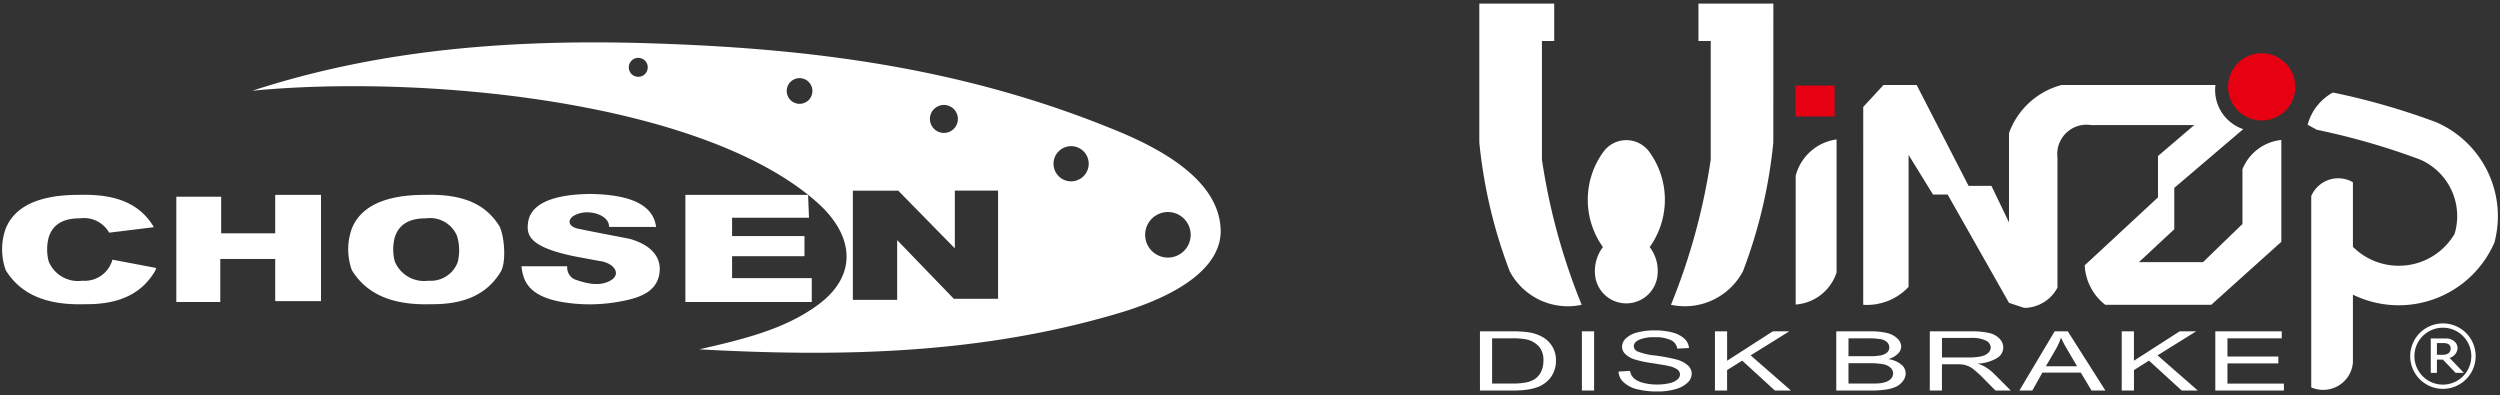
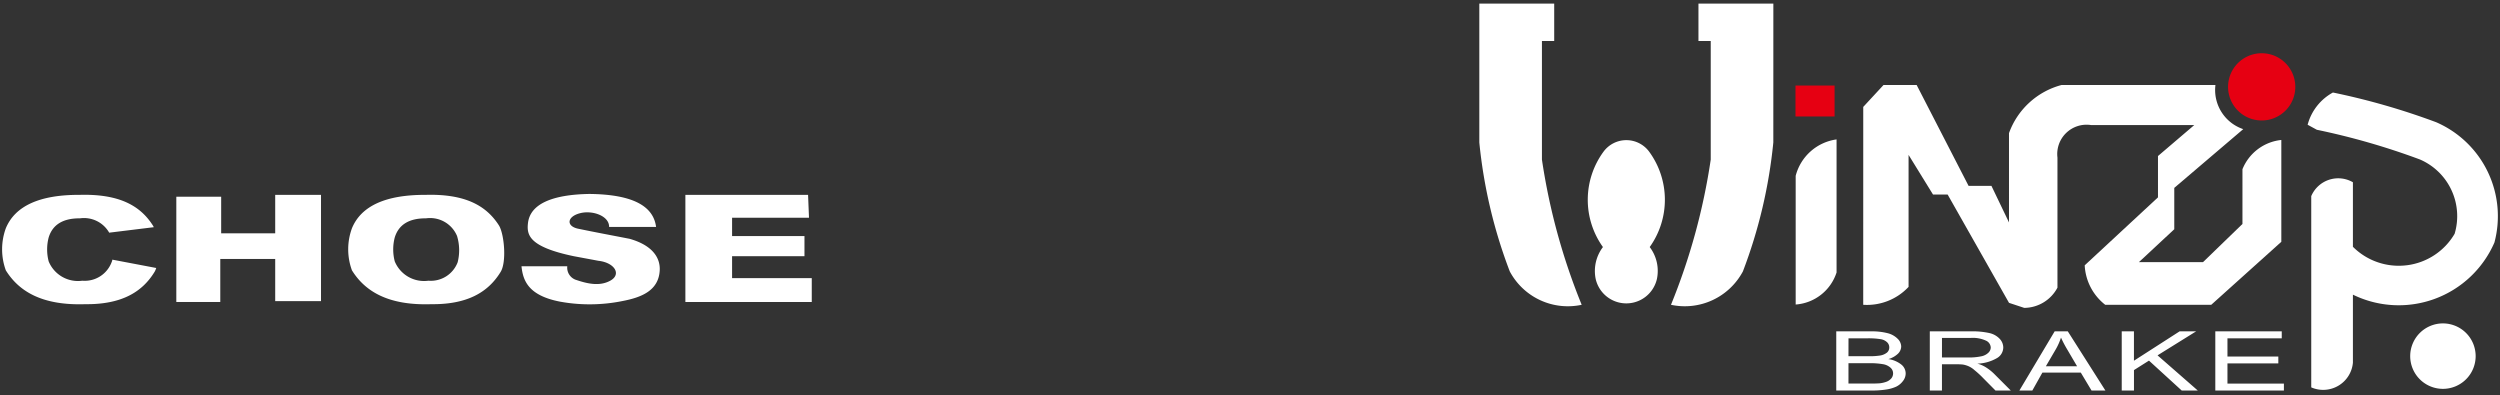
<svg xmlns="http://www.w3.org/2000/svg" id="圖層_1" data-name="圖層 1" viewBox="0 0 348 55">
  <rect x="0" y="0" width="348" height="55" fill="#333333" stroke="none" />
  <defs>
    <style>.cls-1{fill:#fff;}.cls-2{fill:#e60012;}</style>
  </defs>
  <polygon class="cls-1" points="38.309 32.478 30.787 32.478 30.787 27.383 24.544 27.383 24.544 42.037 30.663 42.037 30.663 36.047 38.309 36.047 38.309 41.917 44.684 41.917 44.684 27.125 38.309 27.125 38.309 32.478" />
  <path class="cls-1" d="M15.532,36.51a4,4,0,0,1-4.074,2.565,4.406,4.406,0,0,1-4.681-2.686,6.564,6.564,0,0,1,0-3.34c.547-1.785,2.007-2.674,4.345-2.656A4.038,4.038,0,0,1,15.2,32.388l6.213-.763c-.04-.066-.073-.132-.109-.2-1.718-2.727-4.608-4.458-10.229-4.3C5.545,27.1,2.1,28.657.811,31.775a8.553,8.553,0,0,0,0,5.858c1.887,3.034,5.2,4.909,11.067,4.71,4.9.049,7.865-1.586,9.638-4.5a2.5,2.5,0,0,0,.23-.54l-6.106-1.16A1.411,1.411,0,0,1,15.532,36.51Z" />
  <polygon class="cls-1" points="112.613 30.309 112.484 27.125 95.405 27.125 95.405 42.043 112.997 42.043 112.997 38.72 101.906 38.72 101.906 35.662 111.982 35.662 111.982 32.856 101.906 32.856 101.906 30.309 112.613 30.309" />
  <path class="cls-1" d="M59.253,27.125c-5.533-.024-8.981,1.532-10.262,4.65a8.5,8.5,0,0,0,0,5.858c1.887,3.034,5.2,4.909,11.059,4.71,4.9.049,7.868-1.586,9.643-4.5.838-1.381.507-5.161-.21-6.417C67.761,28.7,64.877,26.968,59.253,27.125Zm4.453,9.385a4,4,0,0,1-4.071,2.565,4.415,4.415,0,0,1-4.684-2.686,6.564,6.564,0,0,1,0-3.34c.55-1.785,2.007-2.674,4.345-2.656a4.063,4.063,0,0,1,4.325,2.458A6.832,6.832,0,0,1,63.706,36.51Z" />
-   <path class="cls-1" d="M169.905,31.7c-.37-5.81-6.294-10.106-14.057-13.339C133.783,9.172,112.024,6.714,90.611,6.03c-23.523-.751-40.724,1.8-55.493,6.6,23.733-2.3,62.835,1.376,78.714,15.627,4.951,4.434,5.726,10.01,0,14.2-4.707,3.455-10.628,4.825-16.483,6.17,19.458,1.07,39,.721,58.362-5.029C165.02,40.835,170.25,36.678,169.905,31.7ZM88.85,10.692a1.319,1.319,0,1,1,1.316-1.316A1.31,1.31,0,0,1,88.85,10.692ZM111.3,14.453a1.788,1.788,0,1,1,1.788-1.784A1.786,1.786,0,0,1,111.3,14.453Zm20.091.156a1.947,1.947,0,1,1-1.946,1.947A1.949,1.949,0,0,1,131.388,14.609Zm7.541,26.983h-6.161l-7.886-8.171v8.316h-6.165v-15.2h6.312l7.88,8.033V26.536h6.02ZM149.1,25.244a2.449,2.449,0,1,1,2.448-2.445A2.453,2.453,0,0,1,149.1,25.244Zm13.476,10.611a3.17,3.17,0,1,1,3.167-3.167A3.171,3.171,0,0,1,162.577,35.855Z" />
  <path class="cls-1" d="M87.637,33.241c-2.38-.463-4.768-.907-7.138-1.4-1.719-.348-1.592-1.694.249-2.163,1.739-.45,4.077.391,4.038,1.911h6.54c-.358-2.824-3.1-4.531-9.3-4.591-5.254.09-8.246,1.436-8.535,4.08-.181,1.64.144,3.28,6.372,4.584,1.145.217,2.3.427,3.443.643,2.268.259,3.235,1.893,1.649,2.764-1.448.8-3.115.451-4.71-.09a1.791,1.791,0,0,1-1.28-1.911H72.592c.207,2.025.974,4.08,5.393,4.927a22.971,22.971,0,0,0,8.63-.084c2.617-.5,5.1-1.424,5.221-4.332C91.9,35.963,90.929,34.172,87.637,33.241Z" />
  <path class="cls-2" d="M319.506,12.092a4.679,4.679,0,1,0-4.678,4.678,4.675,4.675,0,0,0,4.678-4.678" />
  <rect class="cls-2" x="249.931" y="11.908" width="5.443" height="4.306" />
-   <path class="cls-1" d="M238.72,54.361V46.125h1.694v4.087l6.358-4.087h2.294l-5.374,3.339,5.609,4.9h-2.233l-4.557-4.167-2.1,1.319v2.848ZM225.3,51.721l1.6-.093a1.8,1.8,0,0,0,.528,1.015,3.006,3.006,0,0,0,1.289.643,7.349,7.349,0,0,0,1.957.237,7.264,7.264,0,0,0,1.714-.181,2.6,2.6,0,0,0,1.1-.508.944.944,0,0,0,.367-.706.87.87,0,0,0-.35-.681,2.986,2.986,0,0,0-1.15-.48c-.344-.084-1.107-.223-2.277-.4a17.26,17.26,0,0,1-2.476-.515,3.465,3.465,0,0,1-1.364-.772,1.424,1.424,0,0,1-.449-1.027,1.628,1.628,0,0,1,.548-1.161,3.557,3.557,0,0,1,1.607-.824,9.244,9.244,0,0,1,2.348-.278,9.63,9.63,0,0,1,2.518.292,3.9,3.9,0,0,1,1.669.869,2,2,0,0,1,.63,1.294l-1.628.083a1.6,1.6,0,0,0-.889-1.182,4.923,4.923,0,0,0-2.226-.4,5.1,5.1,0,0,0-2.241.366c-.469.239-.7.535-.7.869a.845.845,0,0,0,.492.73,9.094,9.094,0,0,0,2.556.584,24.112,24.112,0,0,1,2.827.533,3.943,3.943,0,0,1,1.655.838,1.586,1.586,0,0,1,.531,1.169,1.719,1.719,0,0,1-.584,1.238,3.935,3.935,0,0,1-1.68.9,8.725,8.725,0,0,1-2.463.32,11.046,11.046,0,0,1-2.914-.323A4.1,4.1,0,0,1,226,53.2a2.125,2.125,0,0,1-.7-1.475m-5.1-5.6H221.9v8.236H220.2Zm-14.19,8.236V46.125h4.406a15.609,15.609,0,0,1,2.281.122,5.686,5.686,0,0,1,1.876.587,3.637,3.637,0,0,1,2.015,3.371,3.846,3.846,0,0,1-.341,1.659,3.544,3.544,0,0,1-.877,1.2,4.053,4.053,0,0,1-1.156.749,6.6,6.6,0,0,1-1.529.41,13.361,13.361,0,0,1-2.055.139Zm1.691-.97h2.732a9.91,9.91,0,0,0,1.99-.154,3.542,3.542,0,0,0,1.144-.423,2.621,2.621,0,0,0,.941-1.041,3.455,3.455,0,0,0,.335-1.589,2.8,2.8,0,0,0-.658-1.989,3.313,3.313,0,0,0-1.6-.925,9.653,9.653,0,0,0-2.193-.174H207.7Z" />
  <path class="cls-1" d="M308.371,54.361V46.125h9.248V47.1h-7.557v2.528h7.081v.96h-7.081v2.807h7.857v.97Zm-13.026,0V46.125h1.7v4.087l6.355-4.087h2.3l-5.369,3.339,5.606,4.9h-2.238l-4.561-4.167-2.089,1.319v2.848Zm-14.248,0,4.911-8.236h1.83l5.233,8.236h-1.93l-1.493-2.494H284.3l-1.4,2.494Zm3.69-3.381h4.341L287.79,48.7a15.562,15.562,0,0,1-.9-1.708,8.425,8.425,0,0,1-.693,1.576Zm-16.159,3.381V46.125H274.3a10.785,10.785,0,0,1,2.607.233,2.8,2.8,0,0,1,1.42.776,1.771,1.771,0,0,1,.528,1.242,1.733,1.733,0,0,1-.882,1.474,5.776,5.776,0,0,1-2.721.769,4.249,4.249,0,0,1,1.02.414,6.712,6.712,0,0,1,1.4,1.095l2.231,2.233h-2.131l-1.7-1.715a13.317,13.317,0,0,0-1.226-1.126,3.088,3.088,0,0,0-.853-.553,3.41,3.41,0,0,0-.769-.223,9.233,9.233,0,0,0-.944-.038h-1.96v3.655Zm1.694-4.6h3.635a8.168,8.168,0,0,0,1.82-.16,1.946,1.946,0,0,0,.991-.491,1.027,1.027,0,0,0,.344-.736,1.1,1.1,0,0,0-.665-.957,4.36,4.36,0,0,0-2.085-.38h-4.04Zm-14.715,4.6V46.125h4.8a8.843,8.843,0,0,1,2.352.254,3,3,0,0,1,1.388.772,1.557,1.557,0,0,1,.5,1.086,1.446,1.446,0,0,1-.444.993,3.238,3.238,0,0,1-1.344.756,3.722,3.722,0,0,1,1.78.741,1.588,1.588,0,0,1,.631,1.251,1.714,1.714,0,0,1-.387,1.072,2.566,2.566,0,0,1-.932.772,5.231,5.231,0,0,1-1.4.4,12.822,12.822,0,0,1-2.068.139Zm1.7-4.776h2.766a9.637,9.637,0,0,0,1.614-.093,2.073,2.073,0,0,0,.973-.407.923.923,0,0,0,.327-.72.979.979,0,0,0-.3-.72,1.677,1.677,0,0,0-.873-.428,10.789,10.789,0,0,0-1.945-.121h-2.558Zm0,3.806h3.184c.547,0,.932-.018,1.154-.034a4,4,0,0,0,.977-.228,1.72,1.72,0,0,0,.649-.458,1.076,1.076,0,0,0,.247-.693,1.047,1.047,0,0,0-.364-.8,2.063,2.063,0,0,0-1.022-.48,10.187,10.187,0,0,0-1.87-.14h-2.955Z" />
-   <path class="cls-1" d="M340.053,45.618a3.96,3.96,0,1,0,3.954,3.954,3.955,3.955,0,0,0-3.954-3.954m0-.6a4.555,4.555,0,1,1-4.552,4.553,4.557,4.557,0,0,1,4.552-4.553" />
+   <path class="cls-1" d="M340.053,45.618m0-.6a4.555,4.555,0,1,1-4.552,4.553,4.557,4.557,0,0,1,4.552-4.553" />
  <path class="cls-1" d="M341.111,48.71a.778.778,0,0,1-.346.51,1.494,1.494,0,0,1-.687.165h-.859V47.756h.874a1.531,1.531,0,0,1,.627.1.686.686,0,0,1,.355.328,1,1,0,0,1,.036.525m.861.257a1.2,1.2,0,0,0-.24-1.371,1.763,1.763,0,0,0-1.284-.48h-2.085V51.9h.856V50.058h.835L341.82,51.9h1.146q-.995-1.048-1.986-2.083a1.519,1.519,0,0,0,.992-.852" />
  <path class="cls-1" d="M335.052,36.922a8.992,8.992,0,0,0,6.632-4.379A8.589,8.589,0,0,0,336.857,22.2a98.228,98.228,0,0,0-14.349-4.135l-1.285-.7a7.234,7.234,0,0,1,3.521-4.487A97.553,97.553,0,0,1,339.1,17.007a14.252,14.252,0,0,1,8.125,16.747,14.52,14.52,0,0,1-19.7,7.262V50.49a4.153,4.153,0,0,1-5.8,3.433V27.3a4.081,4.081,0,0,1,5.8-1.93v8.983a9.029,9.029,0,0,0,7.527,2.567" />
  <path class="cls-1" d="M259.364,14.882l2.82-3.047H266.8l7.224,14.034h3.183l2.445,5.095V18.531a10.683,10.683,0,0,1,7.322-6.7h21.415a5.743,5.743,0,0,0,3.87,6.145l-9.6,8.178v5.756l-4.844,4.507-.084.073h8.928l5.491-5.314V23.556a6.559,6.559,0,0,1,5.411-4.073V33.657l-9.755,8.77H293.047a7.427,7.427,0,0,1-2.856-5.494l10.2-9.461V21.719l5.051-4.309H291.087a4.083,4.083,0,0,0-4.689,4.532v18.1a5.283,5.283,0,0,1-4.553,2.814h-.074l-2.116-.7-8.547-15.081h-2.035l-3.4-5.515V39.934a7.925,7.925,0,0,1-6.313,2.493Z" />
  <path class="cls-1" d="M255.65,37.927a6.468,6.468,0,0,1-5.692,4.463V24.478a6.841,6.841,0,0,1,5.692-5.071Z" />
  <path class="cls-1" d="M205.921,19.827V.5h10.424V5.707h-1.708V22.214a87.451,87.451,0,0,0,5.534,20.213,9.159,9.159,0,0,1-10.011-4.649,69.172,69.172,0,0,1-4.239-17.951" />
  <path class="cls-1" d="M229.639,34.39a5.481,5.481,0,0,1,1.007,4.427,4.371,4.371,0,0,1-8.53,0,5.525,5.525,0,0,1,1.012-4.427,11.314,11.314,0,0,1,.1-13.3,3.945,3.945,0,0,1,6.318,0,11.325,11.325,0,0,1,.094,13.3" />
  <path class="cls-1" d="M246.847,19.827a69.285,69.285,0,0,1-4.234,17.951A9.17,9.17,0,0,1,232.6,42.427a87.4,87.4,0,0,0,5.535-20.213V5.707h-1.71V.5h10.426Z" />
</svg>